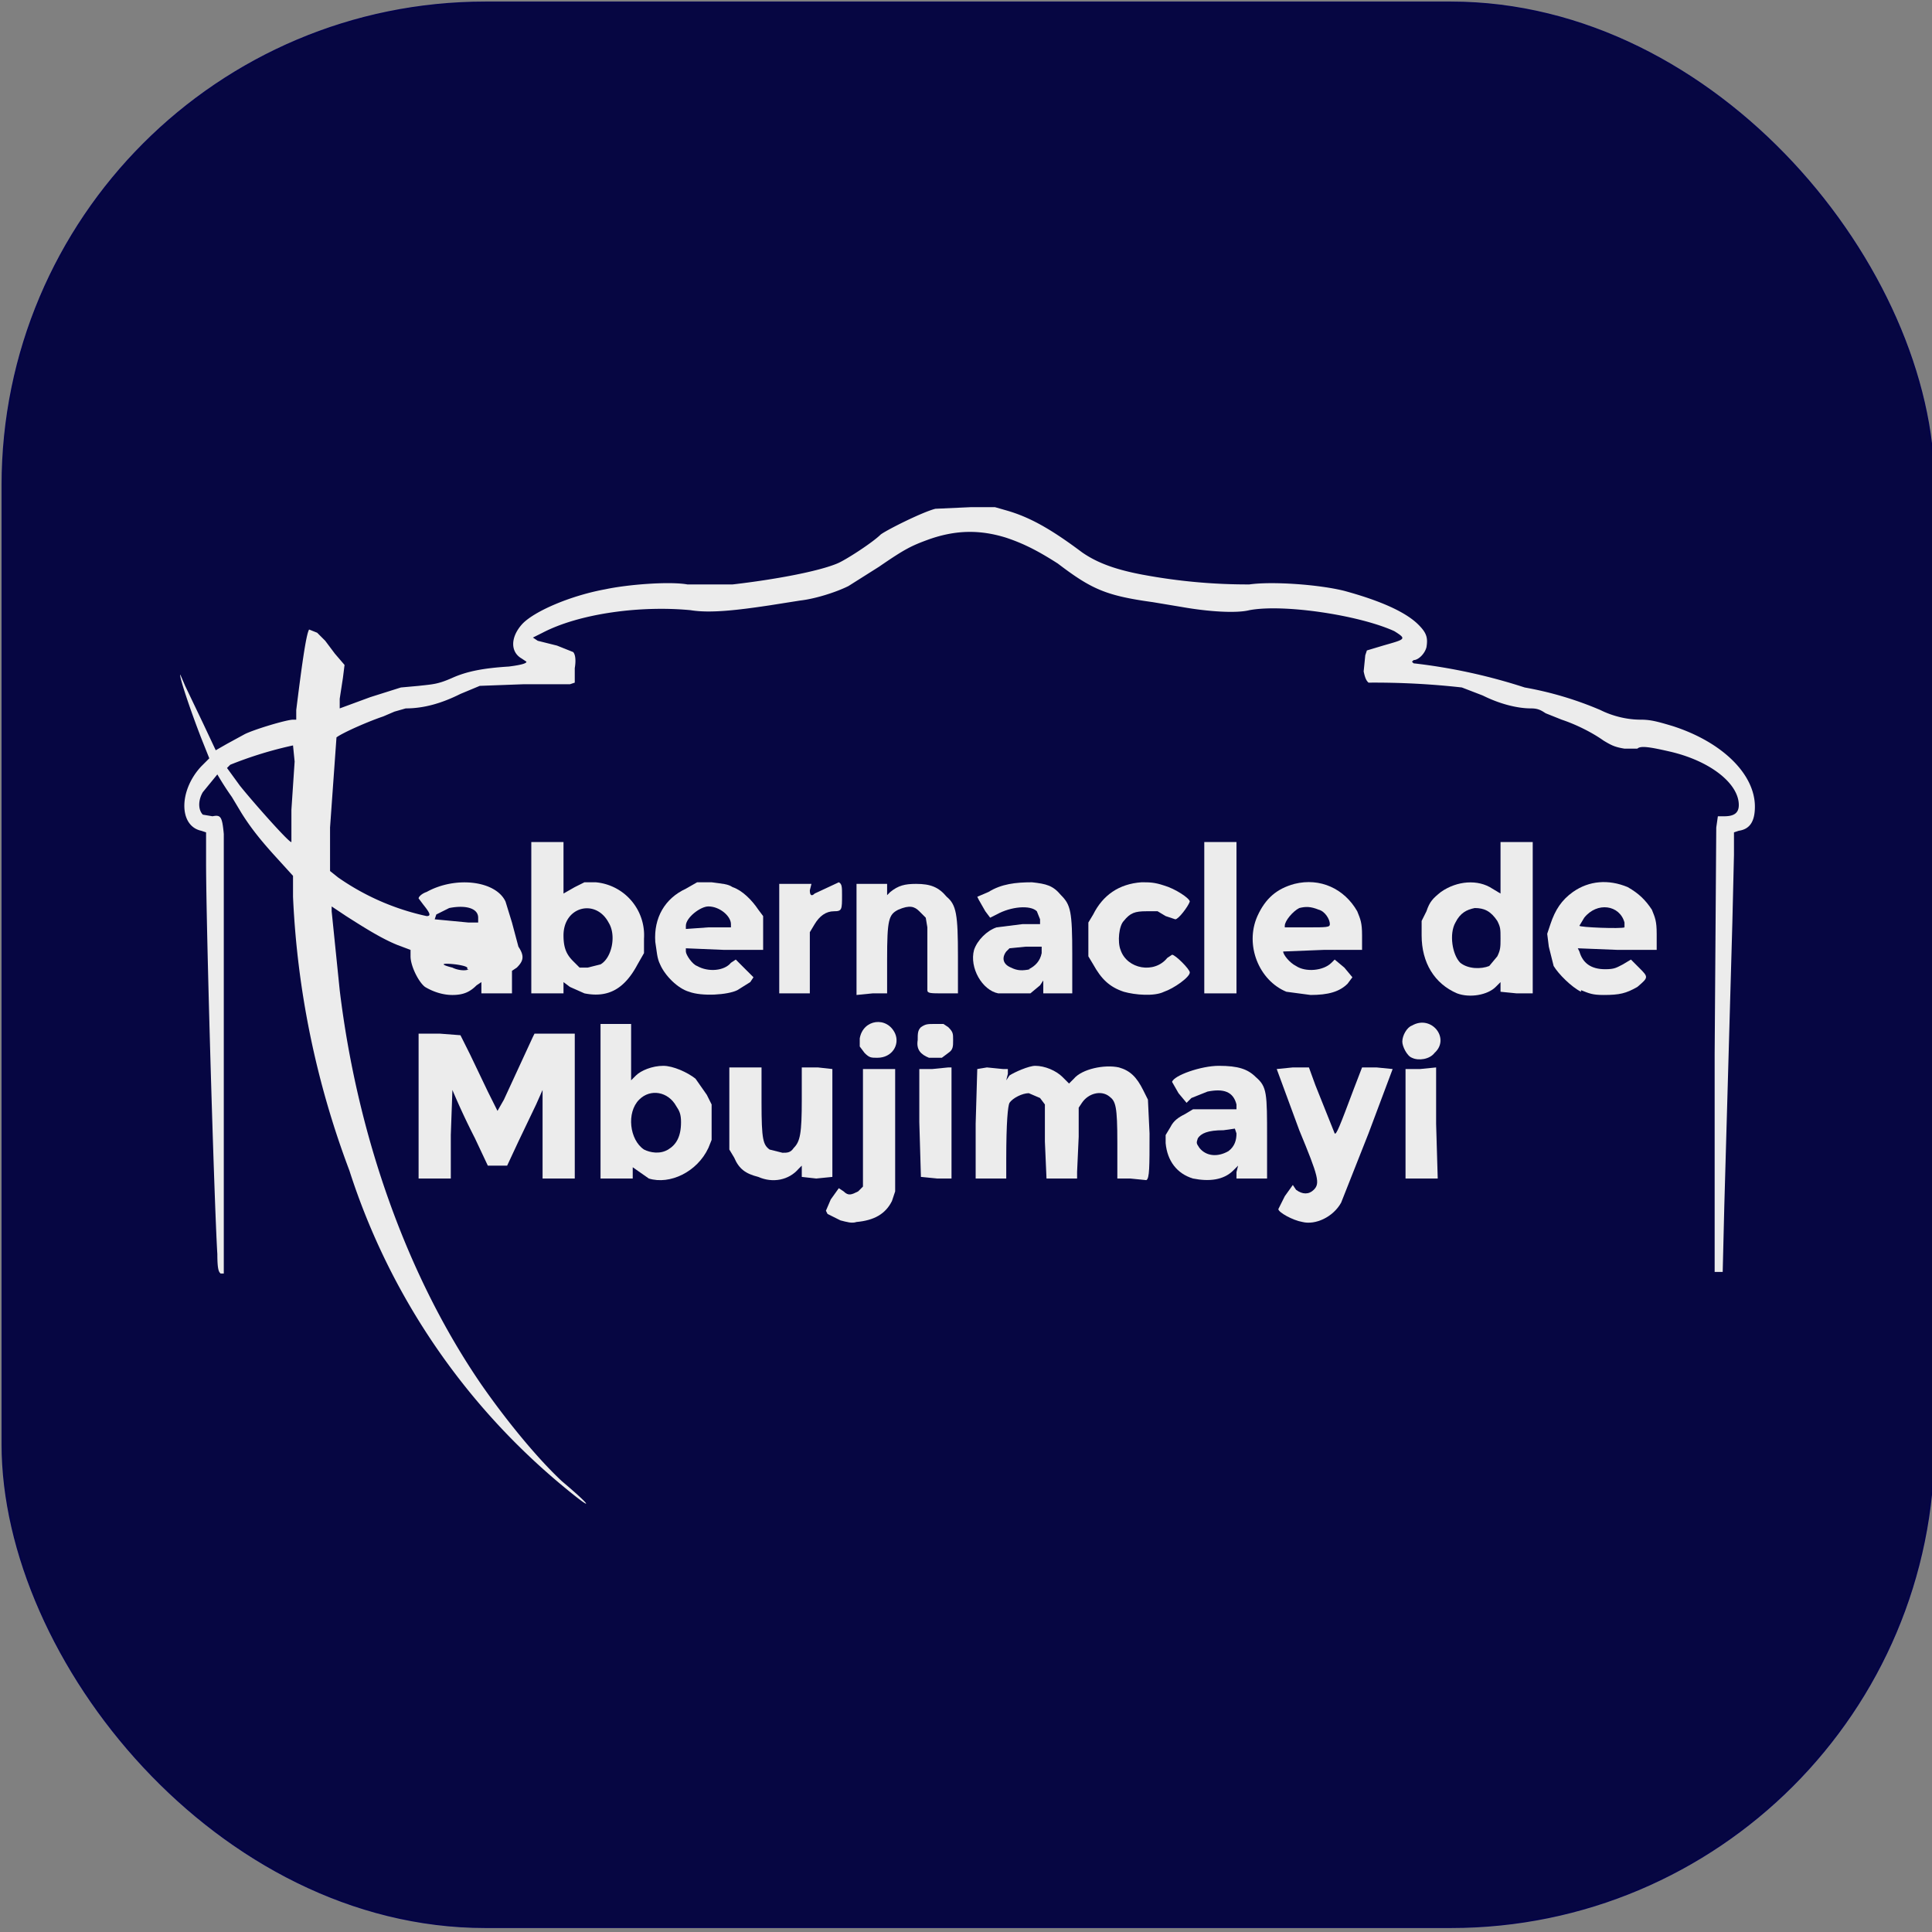
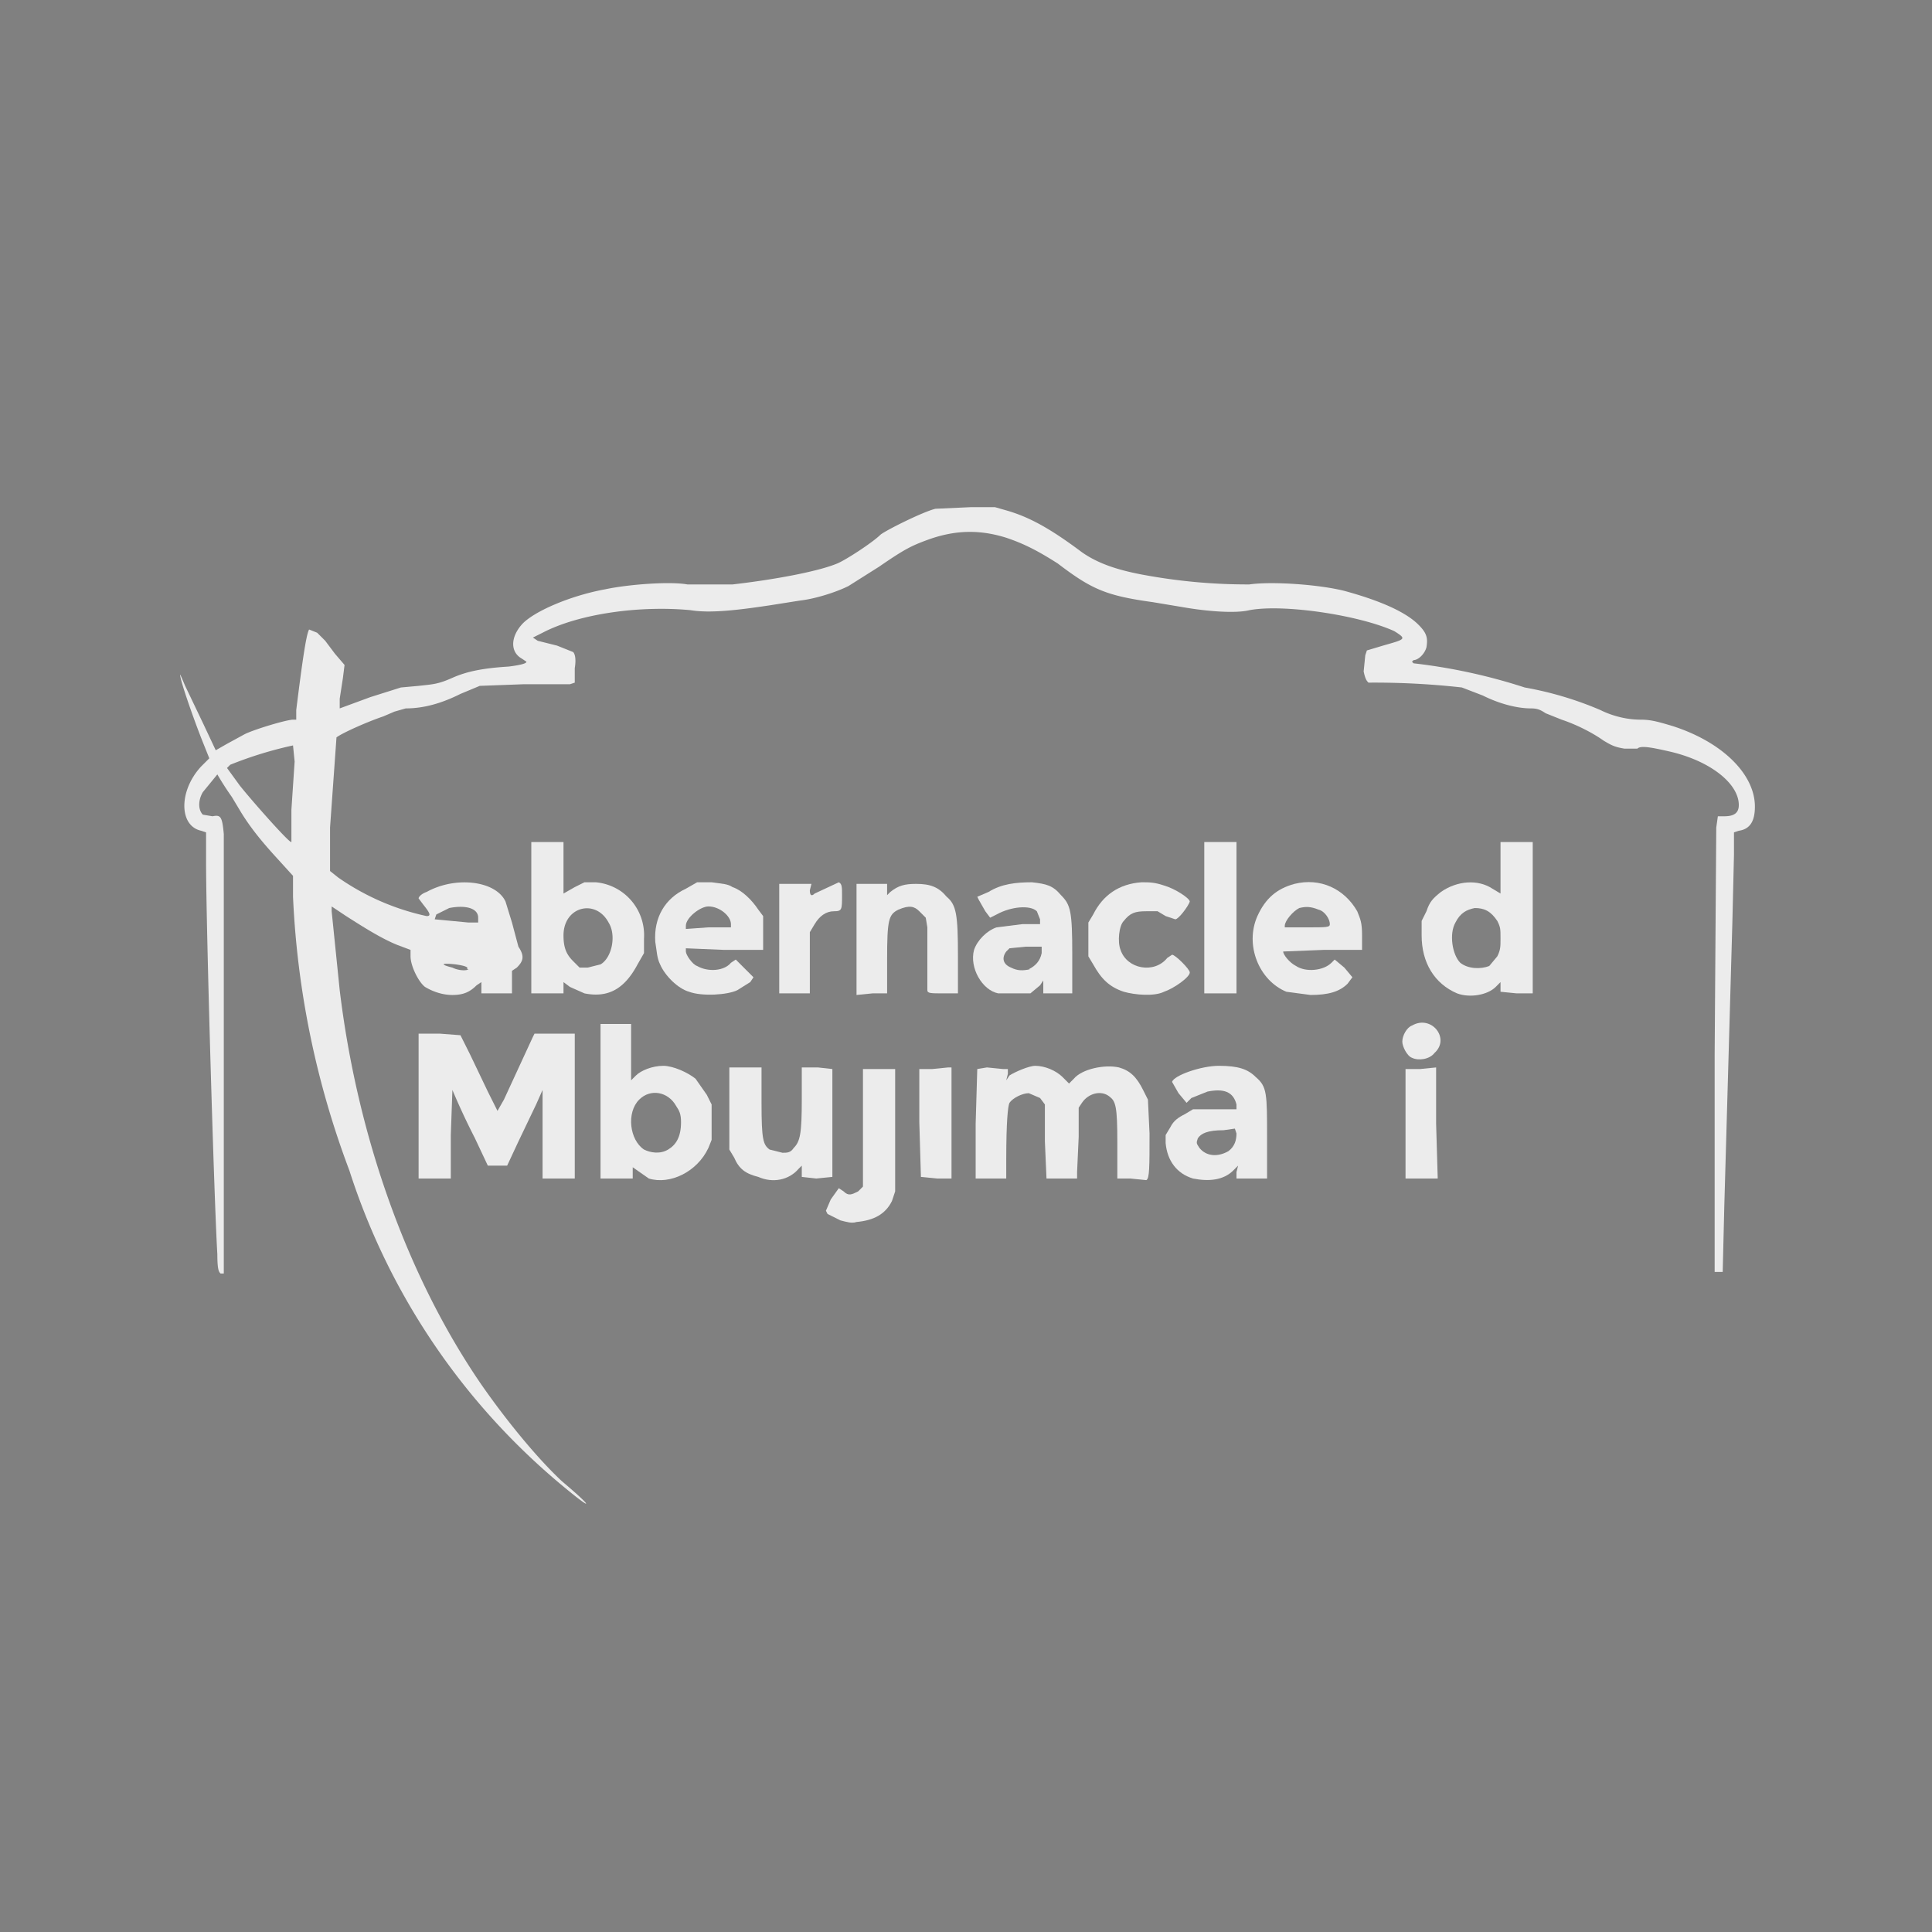
<svg xmlns="http://www.w3.org/2000/svg" xmlns:ns1="http://www.inkscape.org/namespaces/inkscape" xmlns:ns2="http://sodipodi.sourceforge.net/DTD/sodipodi-0.dtd" ns1:version="1.4.2 (f4327f4, 2025-05-13)" ns2:docname="tbm.svg" id="svg34" preserveAspectRatio="xMidYMid" version="1.0" viewBox="0 0 1200 1200">
  <rect x="0" y="0" width="1200" height="1200" fill="#808080" stroke="none" />
  <title>TABERNACLE DE MBUJIMAYI</title>
  <ns2:namedview ns1:current-layer="svg34" ns1:cx="1021.9" ns1:cy="1024" ns1:deskcolor="#d1d1d1" ns1:pagecheckerboard="0" ns1:pageopacity="0" ns1:showpageshadow="2" ns1:window-height="697" ns1:window-maximized="1" ns1:window-width="1366" ns1:window-x="-8" ns1:window-y="-8" ns1:zoom=".2" id="namedview34" bordercolor="#000000" borderopacity=".3" pagecolor="#ffffff" />
-   <rect id="rect34" width="1199.8" height="1195.7" x="1.4" y="1.4" rx="300" ry="300" style="fill:#00003f;fill-opacity:0.957;stroke:#01004d;stroke-width:0.85;stroke-linecap:round;stroke-linejoin:bevel;stroke-dasharray:none;stroke-opacity:1;paint-order:markers fill stroke" />
  <g id="g34" fill="#fff" style="fill:#ececec" transform="translate(-423 -413)">
    <path id="path12" d="M775 1338a422 422 0 0 1-135-198 550 550 0 0 1-35-170v-13l-10-11c-11-12-17-20-22-28l-6-10a184 184 0 0 1-9-14l-9 11c-3 5-3 11 0 14l6 1c5-1 6 0 7 11v273h-2c-1-1-2-2-2-12-2-33-7-204-7-243v-19l-3-1c-14-3-14-25 0-40l5-5-4-10c-6-15-15-41-14-42l3 7 11 23 8 17 7-4 11-6c6-3 26-9 30-9h2v-6c3-24 6-47 8-50l5 2 5 5 6 8 6 7-1 8-2 13v6l19-7 19-6 11-1c9-1 12-1 21-5s19-6 35-7c8-1 11-2 11-3l-3-2c-7-4-7-13 0-21s30-18 52-22c14-3 40-5 51-3h28c26-3 53-8 65-13 5-2 22-13 27-18 4-3 26-14 34-16l22-1h15l7 2c14 4 27 11 47 26 10 7 22 11 38 14a354 354 0 0 0 66 6c14-2 43 0 59 4 22 6 38 13 46 21 5 5 6 8 5 14-1 4-5 8-8 8l-1 1 1 1a351 351 0 0 1 69 15 215 215 0 0 1 47 14c8 4 17 6 25 6 6 0 10 1 20 4 31 10 51 30 51 50 0 9-3 14-10 15l-3 1v14l-1 42-5 176-1 41h-5v-135l1-141 1-7h4c6 0 9-2 9-7 0-13-17-27-42-33-13-3-19-4-21-2h-8c-6-1-8-2-13-5-7-5-17-10-26-13l-10-4c-3-2-5-3-9-3-9 0-20-3-30-8l-13-5a487 487 0 0 0-58-3c-1-1-2-2-3-7l1-10 1-3 10-3c14-4 15-4 7-9-22-10-69-17-90-13-8 2-25 1-42-2l-18-3c-29-4-38-8-59-24-11-7-20-12-32-16-16-5-31-5-48 1-11 4-15 6-31 17l-19 12c-8 4-21 8-30 9l-19 3c-20 3-37 5-49 3-31-3-69 2-92 14l-6 3 3 2 12 3 10 4c1 1 2 4 1 10v9l-3 1h-29l-27 1-12 5c-12 6-23 9-34 9l-7 2-7 3c-9 3-25 10-29 13l-4 56v27l5 4a152 152 0 0 0 55 24c3 0 2-2-2-7l-3-4c0-1 2-3 5-4 18-10 43-7 49 6l4 13 4 15c4 6 3 9-1 13l-3 2v14h-19v-7l-3 2c-4 4-8 6-15 6-6 0-12-2-17-5-4-3-9-13-9-19v-4l-8-3c-10-4-21-11-32-18l-9-6v3l5 49c11 91 42 178 88 245 16 23 35 46 50 60 19 16 20 19 3 5zm-62-323c1-1 0-2-7-3-9-1-10 0-2 2 4 2 9 2 10 1zm7-32c0-6-8-8-18-6l-8 4-1 3 21 2h6Zm-116-67 2-30-1-10a241 241 0 0 0-39 12l-2 2 8 11c8 10 31 36 32 35v-20z" style="fill:#ececec" />
    <path id="path13" d="m945 1171-8-4-1-2 3-7 5-7 3 2c3 3 5 2 9 0l3-3v-73h20v76l-2 6c-4 8-11 12-22 13-3 1-6 0-10-1z" style="fill:#ececec" />
-     <path id="path14" d="M1232 1172c-6-1-15-6-15-8l4-8 5-7 2 3c4 3 8 3 11 0 4-4 3-8-9-37l-14-38 10-1h10l4 11 8 20 4 10c1 1 3-4 12-28l5-13h9l10 1-15 40-17 43c-5 9-16 14-24 12z" style="fill:#ececec" />
    <path id="path15" d="m826 1145-10-7v7h-20v-96h19v35l3-3c3-3 10-6 17-6 6 0 15 4 20 8l7 10 3 6v22l-2 5c-7 15-24 23-37 19zm12-18c5-3 8-8 8-17 0-5-1-7-3-10-5-9-16-11-23-4-8 8-6 25 3 31 4 2 10 3 15 0z" style="fill:#ececec" />
    <path id="path16" d="M894 1144c-8-2-12-5-15-12l-3-5v-51h20v22c0 23 1 26 5 29l8 2c3 0 5 0 7-3 4-4 5-9 5-30v-20h10l9 1v67l-10 1-9-1v-7l-2 2c-6 7-16 9-25 5z" style="fill:#ececec" />
    <path id="path17" d="M1125 1145h-8v-22c0-23-1-26-5-29-5-4-13-2-17 4l-2 3v18l-1 22v4h-19l-1-23v-23l-3-4-7-3c-4 0-10 3-12 6-1 2-2 12-2 35v12h-19v-34l1-34 6-1 10 1h3v3l-1 4 2-3c3-2 12-6 16-6 6 0 13 3 17 7l4 4 3-3c5-6 19-9 28-7 7 2 11 6 15 14l3 6 1 21c0 21 0 28-2 29l-10-1z" style="fill:#ececec" />
    <path id="path18" d="M1164 1145c-10-3-16-11-17-22v-5l3-5c2-4 5-6 9-8l5-3h27v-3c-2-8-8-10-18-8l-10 4-3 3-5-6-4-7c1-4 18-10 29-10 12 0 18 2 23 7 7 6 7 10 7 38v25h-19v-4l1-4-3 3c-6 6-15 7-25 5zm22-17c4-3 5-7 5-11l-1-3-7 1c-10 0-14 2-16 5-1 3-1 3 1 6 4 5 11 6 18 2z" style="fill:#ececec" />
    <path id="path19" d="M683 1100v-45h13l13 1 6 12 11 23 6 12 4-7 18-39 1-2h25v90h-20v-55l-4 9-11 23-7 15h-12l-8-17a449 449 0 0 1-14-30l-1 28v27h-20z" style="fill:#ececec" />
    <path id="path20" d="m995 1144-1-34v-33h8l10-1h2v69h-9l-10-1z" style="fill:#ececec" />
    <path id="path21" d="M1296 1111v-34h9l10-1v35l1 34h-20z" style="fill:#ececec" />
-     <path id="path22" d="M1000 1070c-5-2-8-5-7-11 0-4 0-6 2-8 3-2 4-2 9-2h5l3 2c3 3 3 4 3 8s0 6-3 8l-4 3h-8z" style="fill:#ececec" />
    <path id="path23" d="M1300 1070c-3-1-6-7-6-10 0-4 3-9 6-10 12-7 24 8 14 17-3 4-10 5-14 3z" style="fill:#ececec" />
-     <path id="path24" d="m960 1067-3-4v-5c2-12 17-14 22-3 3 7-2 15-11 15-4 0-5 0-8-3z" style="fill:#ececec" />
    <path id="path25" d="m786 1030-9-4-4-3v7h-20v-94h20v32l7-4 6-3h7a33 33 0 0 1 30 35v9l-4 7c-8 15-18 21-33 18zm10-18c7-4 10-18 5-26-8-15-28-10-28 8 0 8 2 12 6 16l4 4h5l8-2z" style="fill:#ececec" />
    <path id="path26" d="M851 1029c-7-2-15-10-18-17-2-4-2-8-3-14-1-15 6-27 19-33l7-4h9c7 1 10 1 13 3 6 2 12 8 16 14l3 4v21h-24l-24-1v2c0 2 4 8 7 9 7 4 17 3 21-2l3-2 6 6 5 5-2 3-8 5c-6 3-22 4-30 1zm26-42c0-5-7-11-14-11-5 0-14 7-14 12v2l14-1h14z" style="fill:#ececec" />
    <path id="path27" d="M955 996v-34h19v7l2-2c5-4 9-5 16-5 9 0 14 2 19 8 6 5 7 11 7 37v23h-9c-8 0-10 0-10-2v-39l-1-6-4-4c-3-3-6-4-13-1-6 3-7 6-7 31v21h-9l-10 1z" style="fill:#ececec" />
    <path id="path28" d="M1043 1030c-10-2-18-16-15-27 2-6 8-12 14-14l16-2h11v-3l-2-5c-4-4-16-3-25 2l-4 2-3-4-4-7-1-2 7-3c8-5 17-6 27-6 9 1 13 2 18 8 6 6 7 10 7 37v24h-18v-8l-2 3-6 5h-20zm19-15c4-2 7-5 8-10v-4h-10l-10 1-2 2c-3 4-2 8 3 10 4 2 7 2 12 1z" style="fill:#ececec" />
    <path id="path29" d="M1121 1029c-9-3-14-8-19-17l-3-5v-21l3-5c6-12 16-19 30-20 5 0 8 0 14 2 7 2 16 8 16 10-1 3-7 11-9 11l-6-2-5-3h-7c-7 0-10 1-14 6-3 3-4 13-2 18 4 12 21 15 29 5l3-2c2 0 11 9 11 11 0 3-10 10-16 12-6 3-18 2-25 0z" style="fill:#ececec" />
    <path id="path30" d="M1222 1029c-17-7-26-29-18-47 5-11 12-17 23-20 16-4 31 3 39 17 2 5 3 7 3 15v9h-24l-25 1c0 2 4 7 8 9 6 4 17 3 22-2l2-2 6 5 5 6-3 4c-5 5-12 7-23 7l-15-2zm27-42c0-3-3-8-7-9-5-2-8-2-12-1-4 2-9 8-9 11v1h14c12 0 14 0 14-2z" style="fill:#ececec" />
    <path id="path31" d="M1328 1030c-14-6-22-19-22-36v-9l3-6c2-6 4-8 9-12 10-7 23-8 32-2l5 3v-32h20v94h-10l-10-1v-6l-3 3c-5 5-16 7-24 4zm20-17 5-6c2-4 2-6 2-11 0-6 0-7-2-11-4-6-8-8-14-8-5 1-9 3-12 9-4 7-2 20 3 25 5 4 13 4 18 2z" style="fill:#ececec" />
-     <path id="path32" d="M1405 1029c-6-3-14-11-17-16l-3-12-1-8 2-6c3-9 7-15 14-20 10-7 22-8 34-3 7 4 11 8 15 14 2 5 3 7 3 15v10h-24l-25-1 1 2c2 7 7 11 16 11 6 0 7-1 11-3l5-3 5 5c6 6 6 6-1 12-7 4-11 5-21 5-7 0-9-1-14-3zm27-43c-3-11-17-13-25-3l-3 5c0 1 26 2 28 1v-3z" style="fill:#ececec" />
    <path id="path33" d="M907 996v-34h20l-1 4c0 3 1 4 3 2l15-7c2 1 2 3 2 8 0 9 0 10-5 10s-9 3-12 8l-3 5v38h-19z" style="fill:#ececec" />
    <path id="path34" d="M1171 983v-47h20v94h-20z" style="fill:#ececec" />
  </g>
</svg>